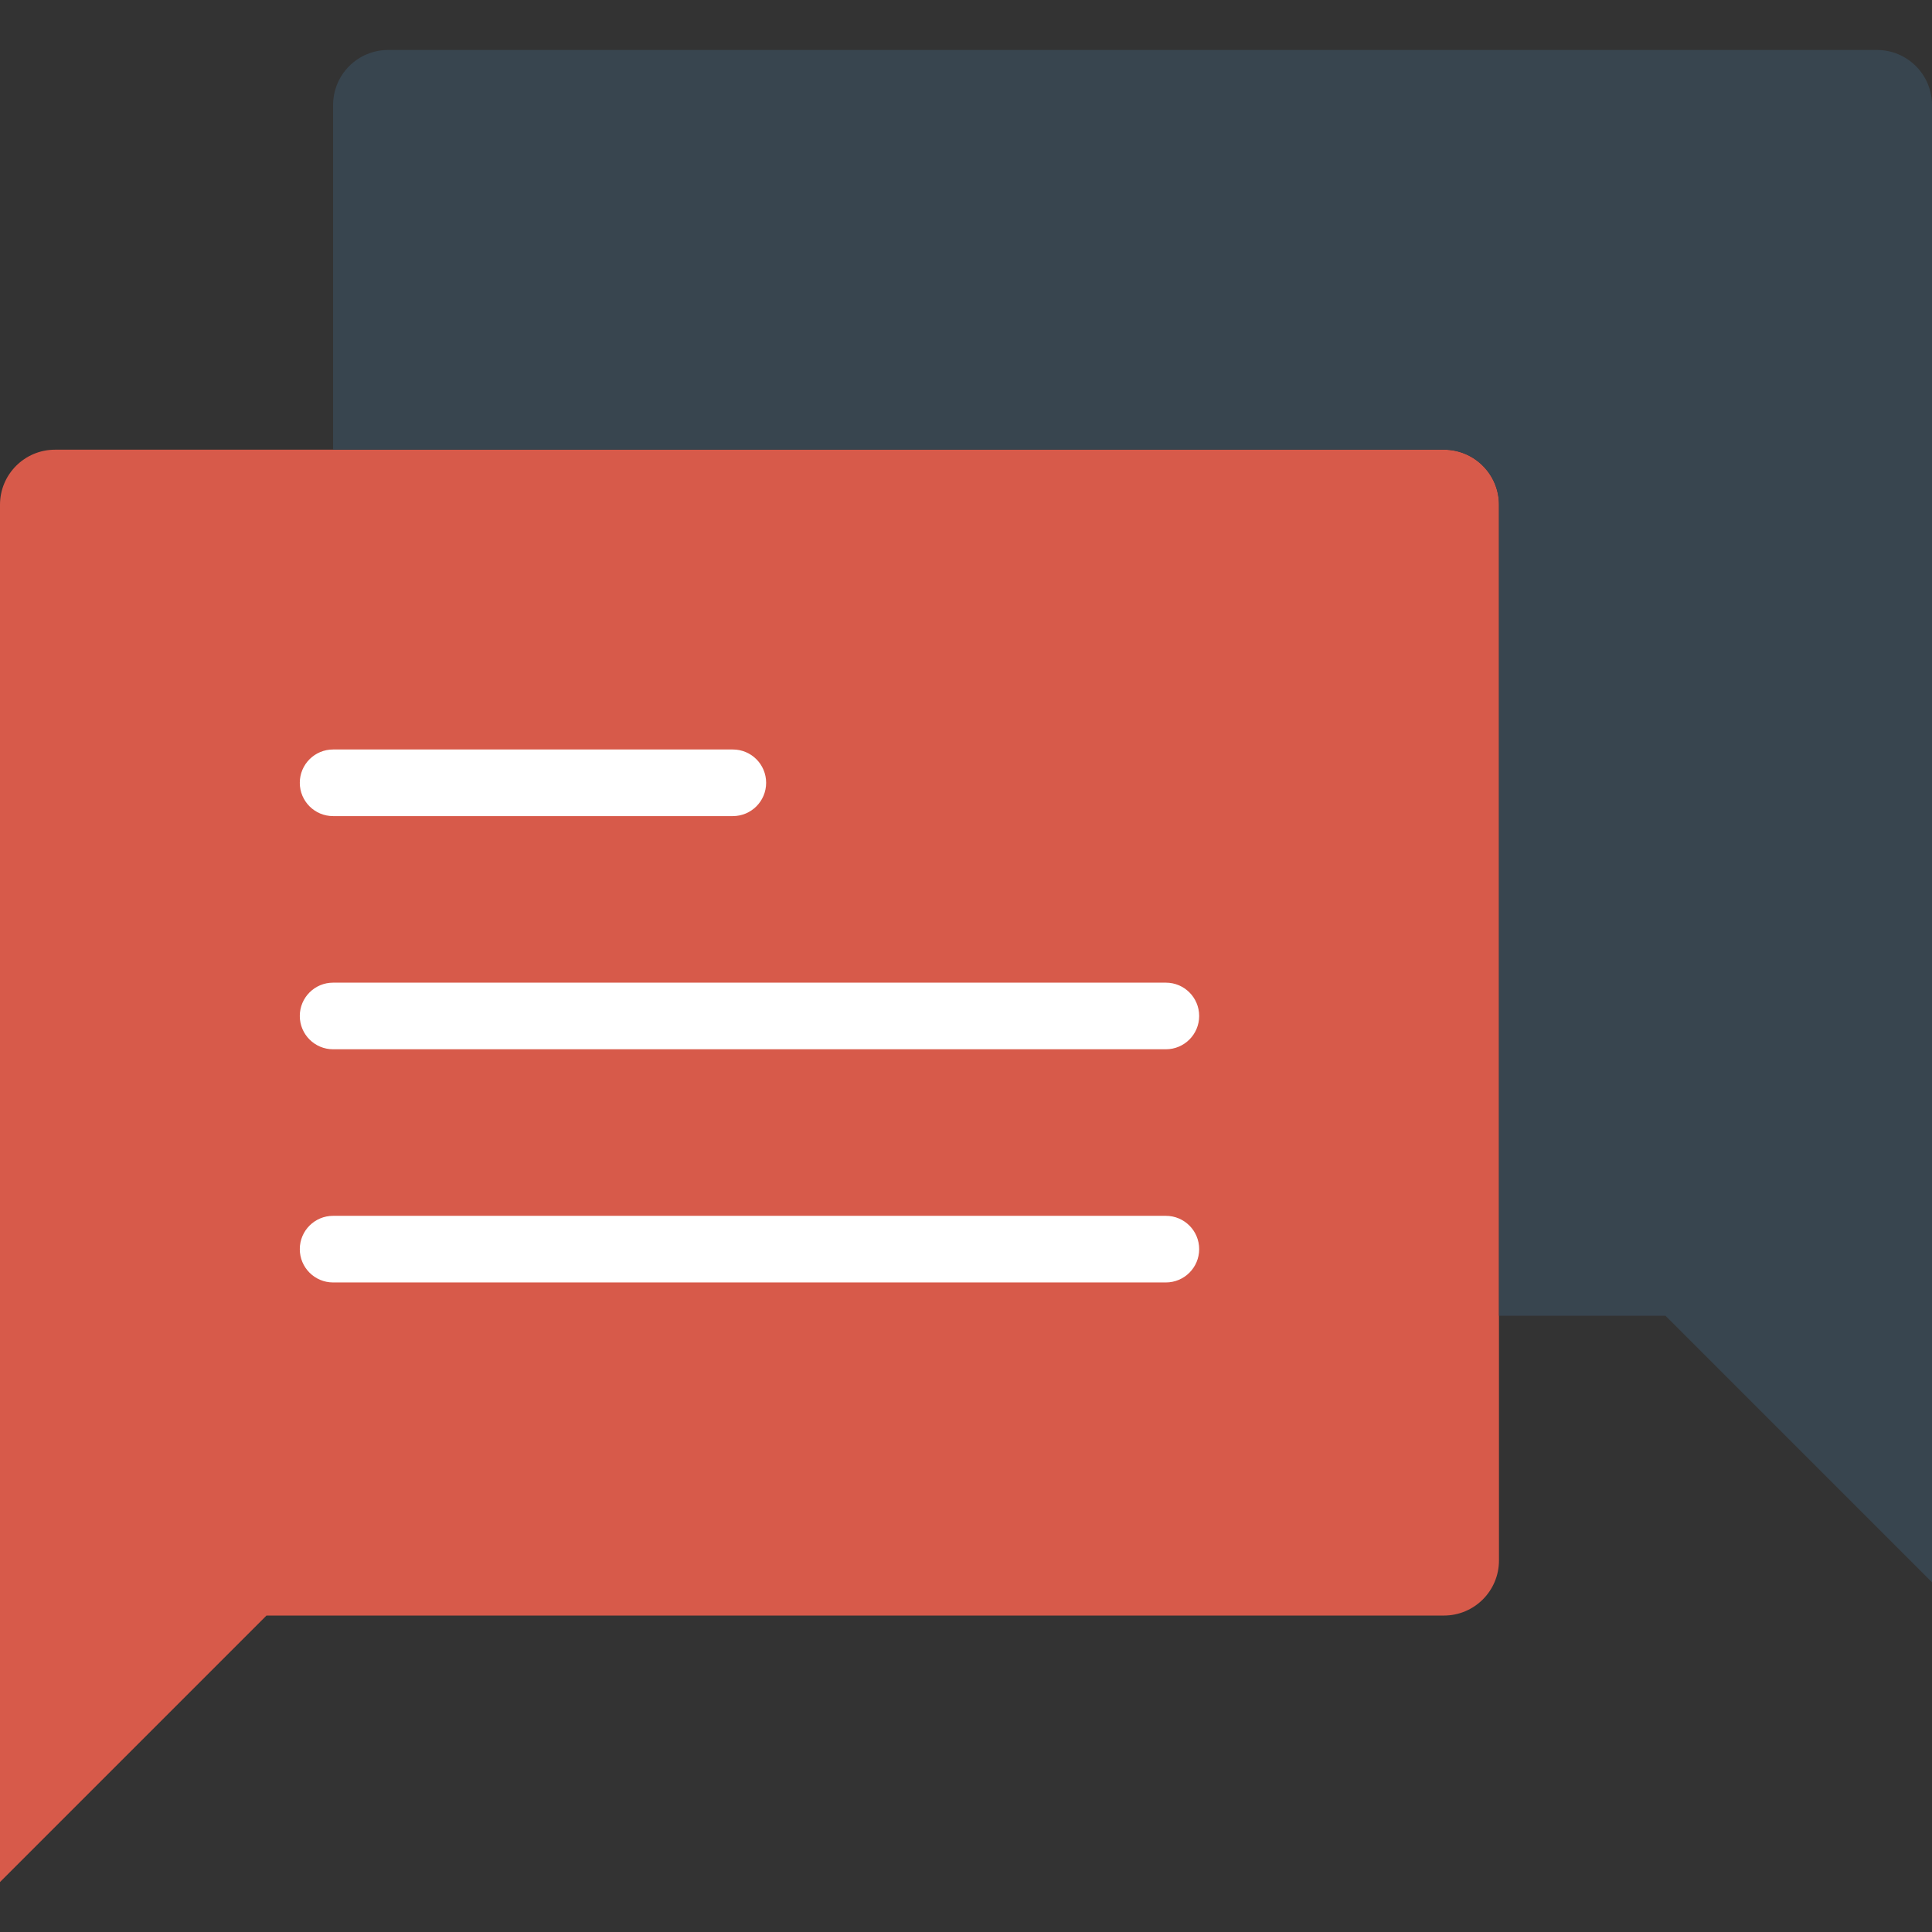
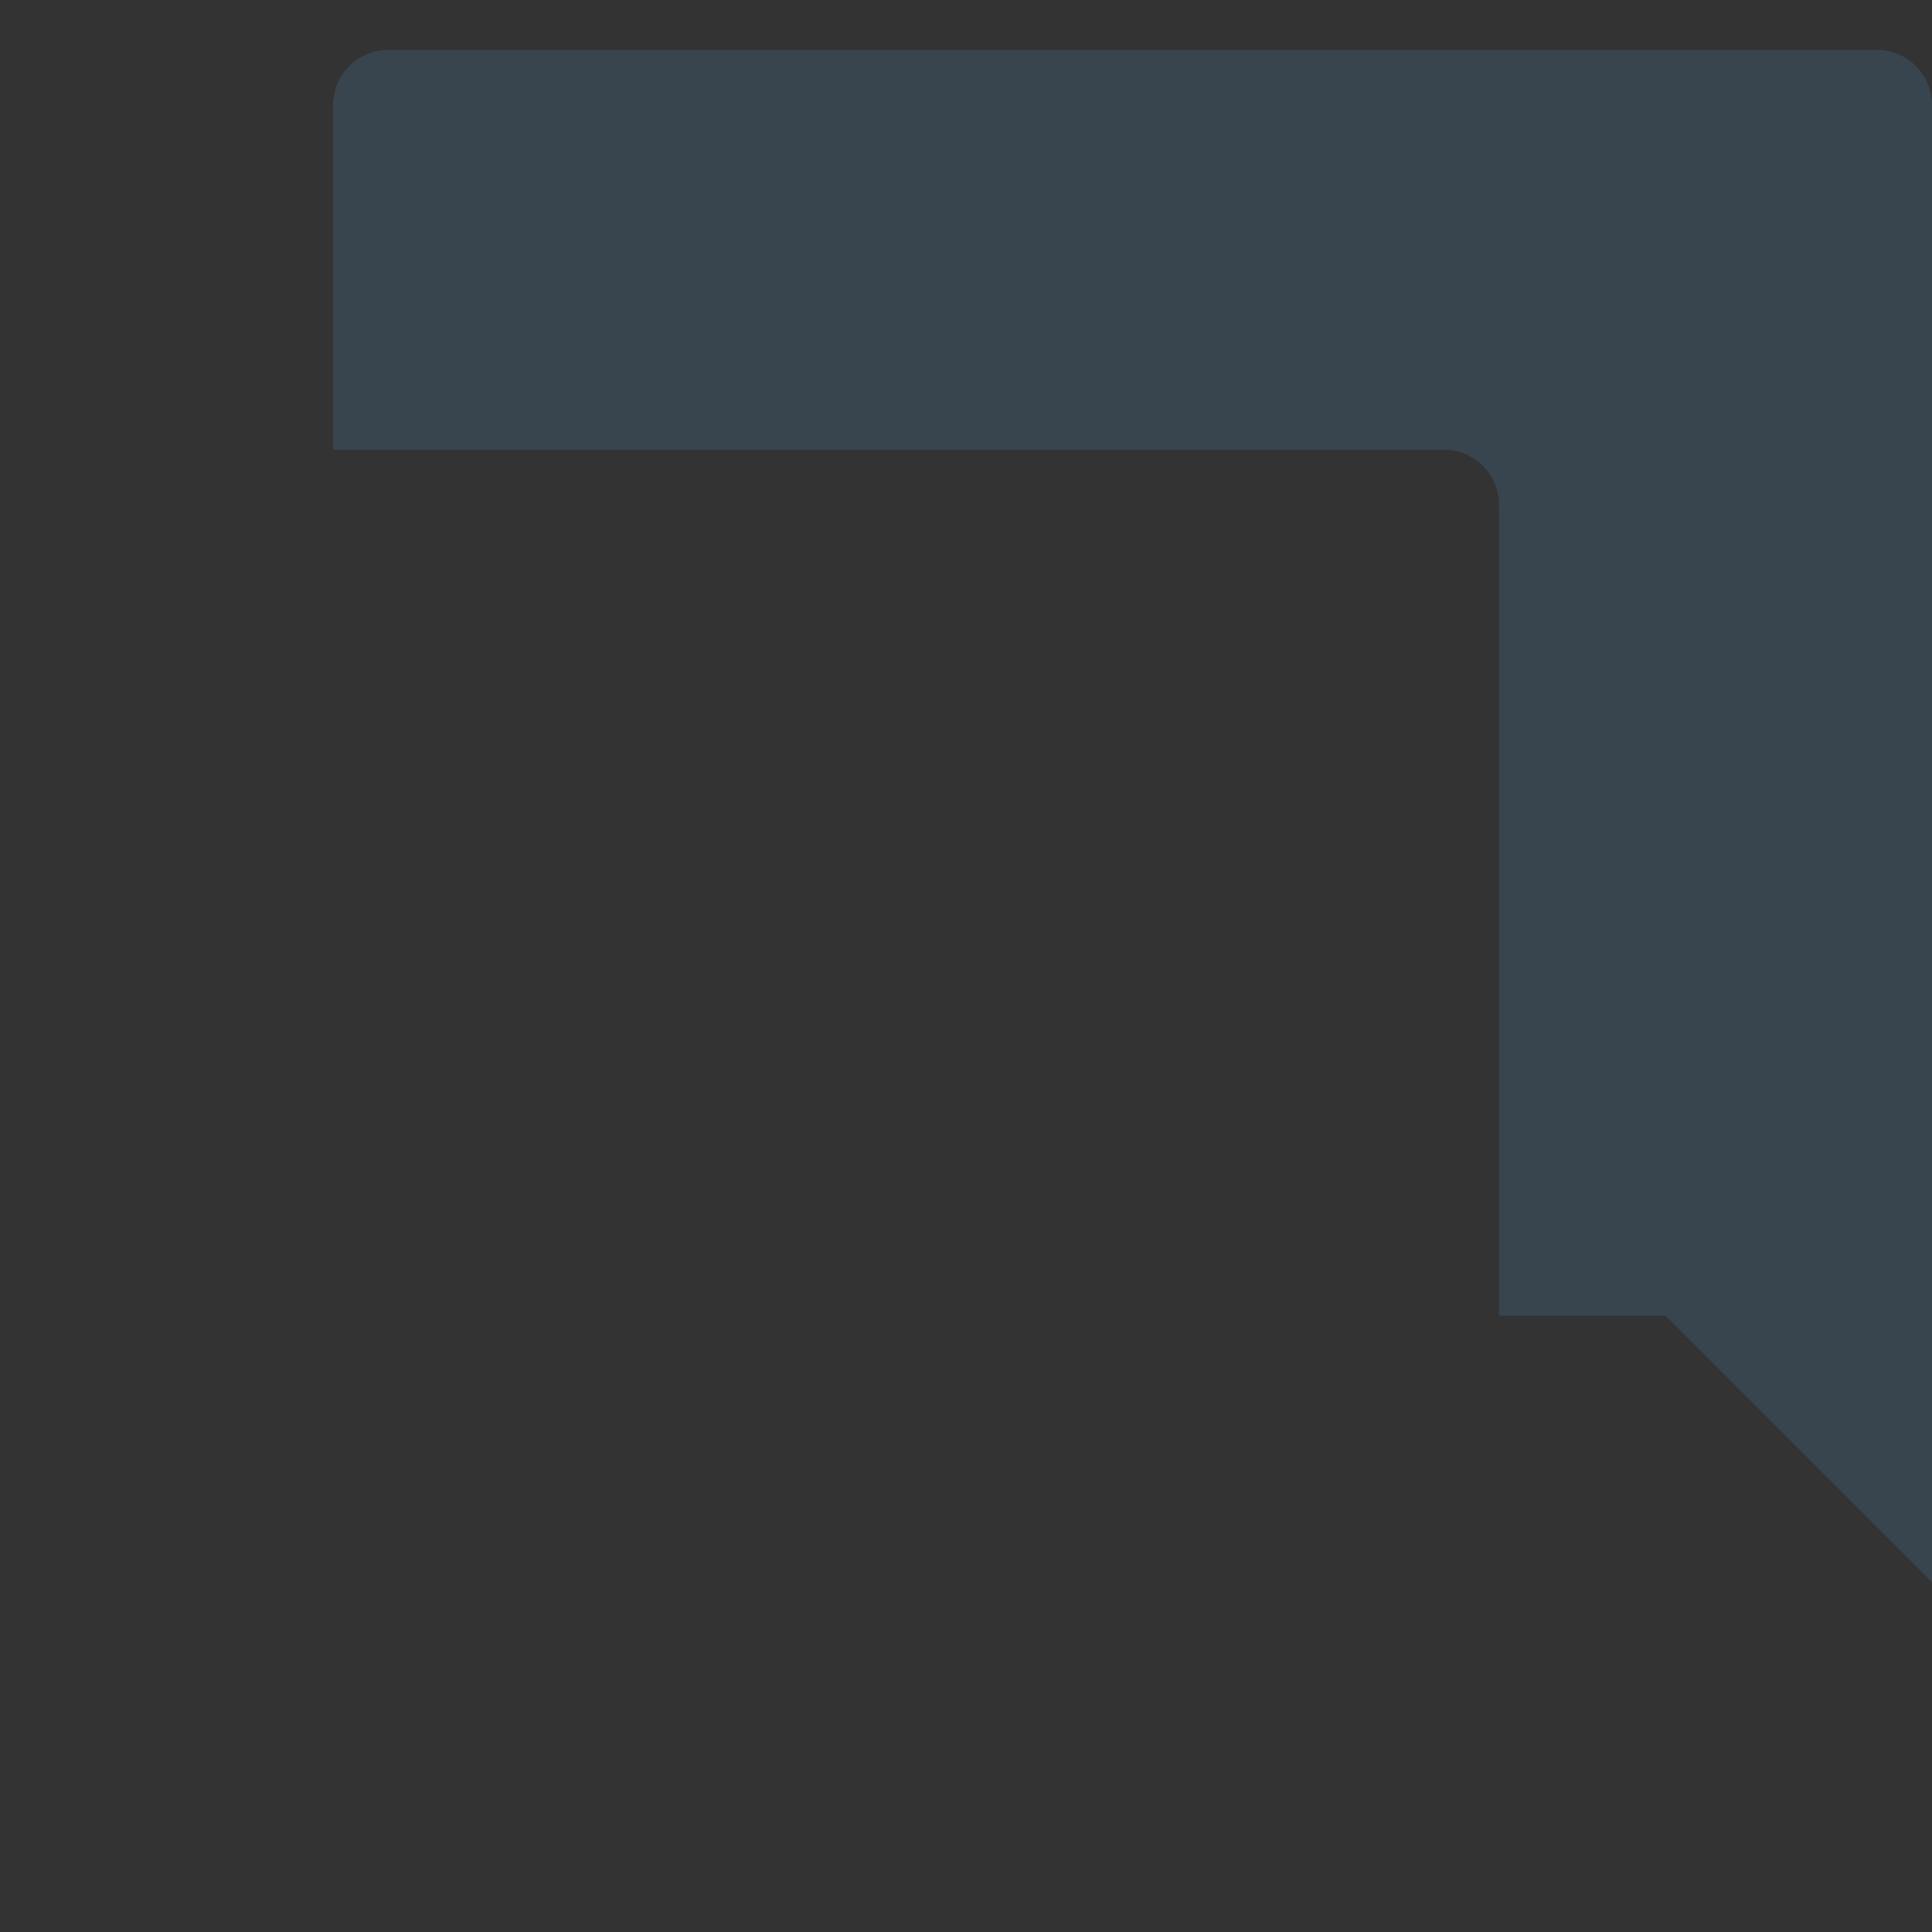
<svg xmlns="http://www.w3.org/2000/svg" height="800px" width="800px" version="1.1" id="Capa_1" viewBox="0 0 58 58" xml:space="preserve">
  <rect x="0" y="0" width="58" height="58" fill="#333333" stroke="none" />
  <g>
-     <path style="fill:#D75A4A;" d="M1.653,13.5C0.74,13.5,0,14.24,0,15.153V48.5v8l8-8h35.347C44.26,48.5,45,47.76,45,46.847V15.153   c0-0.913-0.74-1.653-1.653-1.653H1.653z" />
    <path style="fill:#38454F;" d="M56.347,1.5H11.653C10.74,1.5,10,2.24,10,3.153V13.5h33.347C44.26,13.5,45,14.24,45,15.153V39.5h5   l8,8v-8V3.153C58,2.24,57.26,1.5,56.347,1.5z" />
-     <path style="fill:#FFFFFF;" d="M22,24.5H10c-0.553,0-1-0.448-1-1s0.447-1,1-1h12c0.553,0,1,0.448,1,1S22.553,24.5,22,24.5z" />
-     <path style="fill:#FFFFFF;" d="M35,31.5H10c-0.553,0-1-0.448-1-1s0.447-1,1-1h25c0.553,0,1,0.448,1,1S35.553,31.5,35,31.5z" />
-     <path style="fill:#FFFFFF;" d="M35,38.5H10c-0.553,0-1-0.448-1-1s0.447-1,1-1h25c0.553,0,1,0.448,1,1S35.553,38.5,35,38.5z" />
  </g>
</svg>